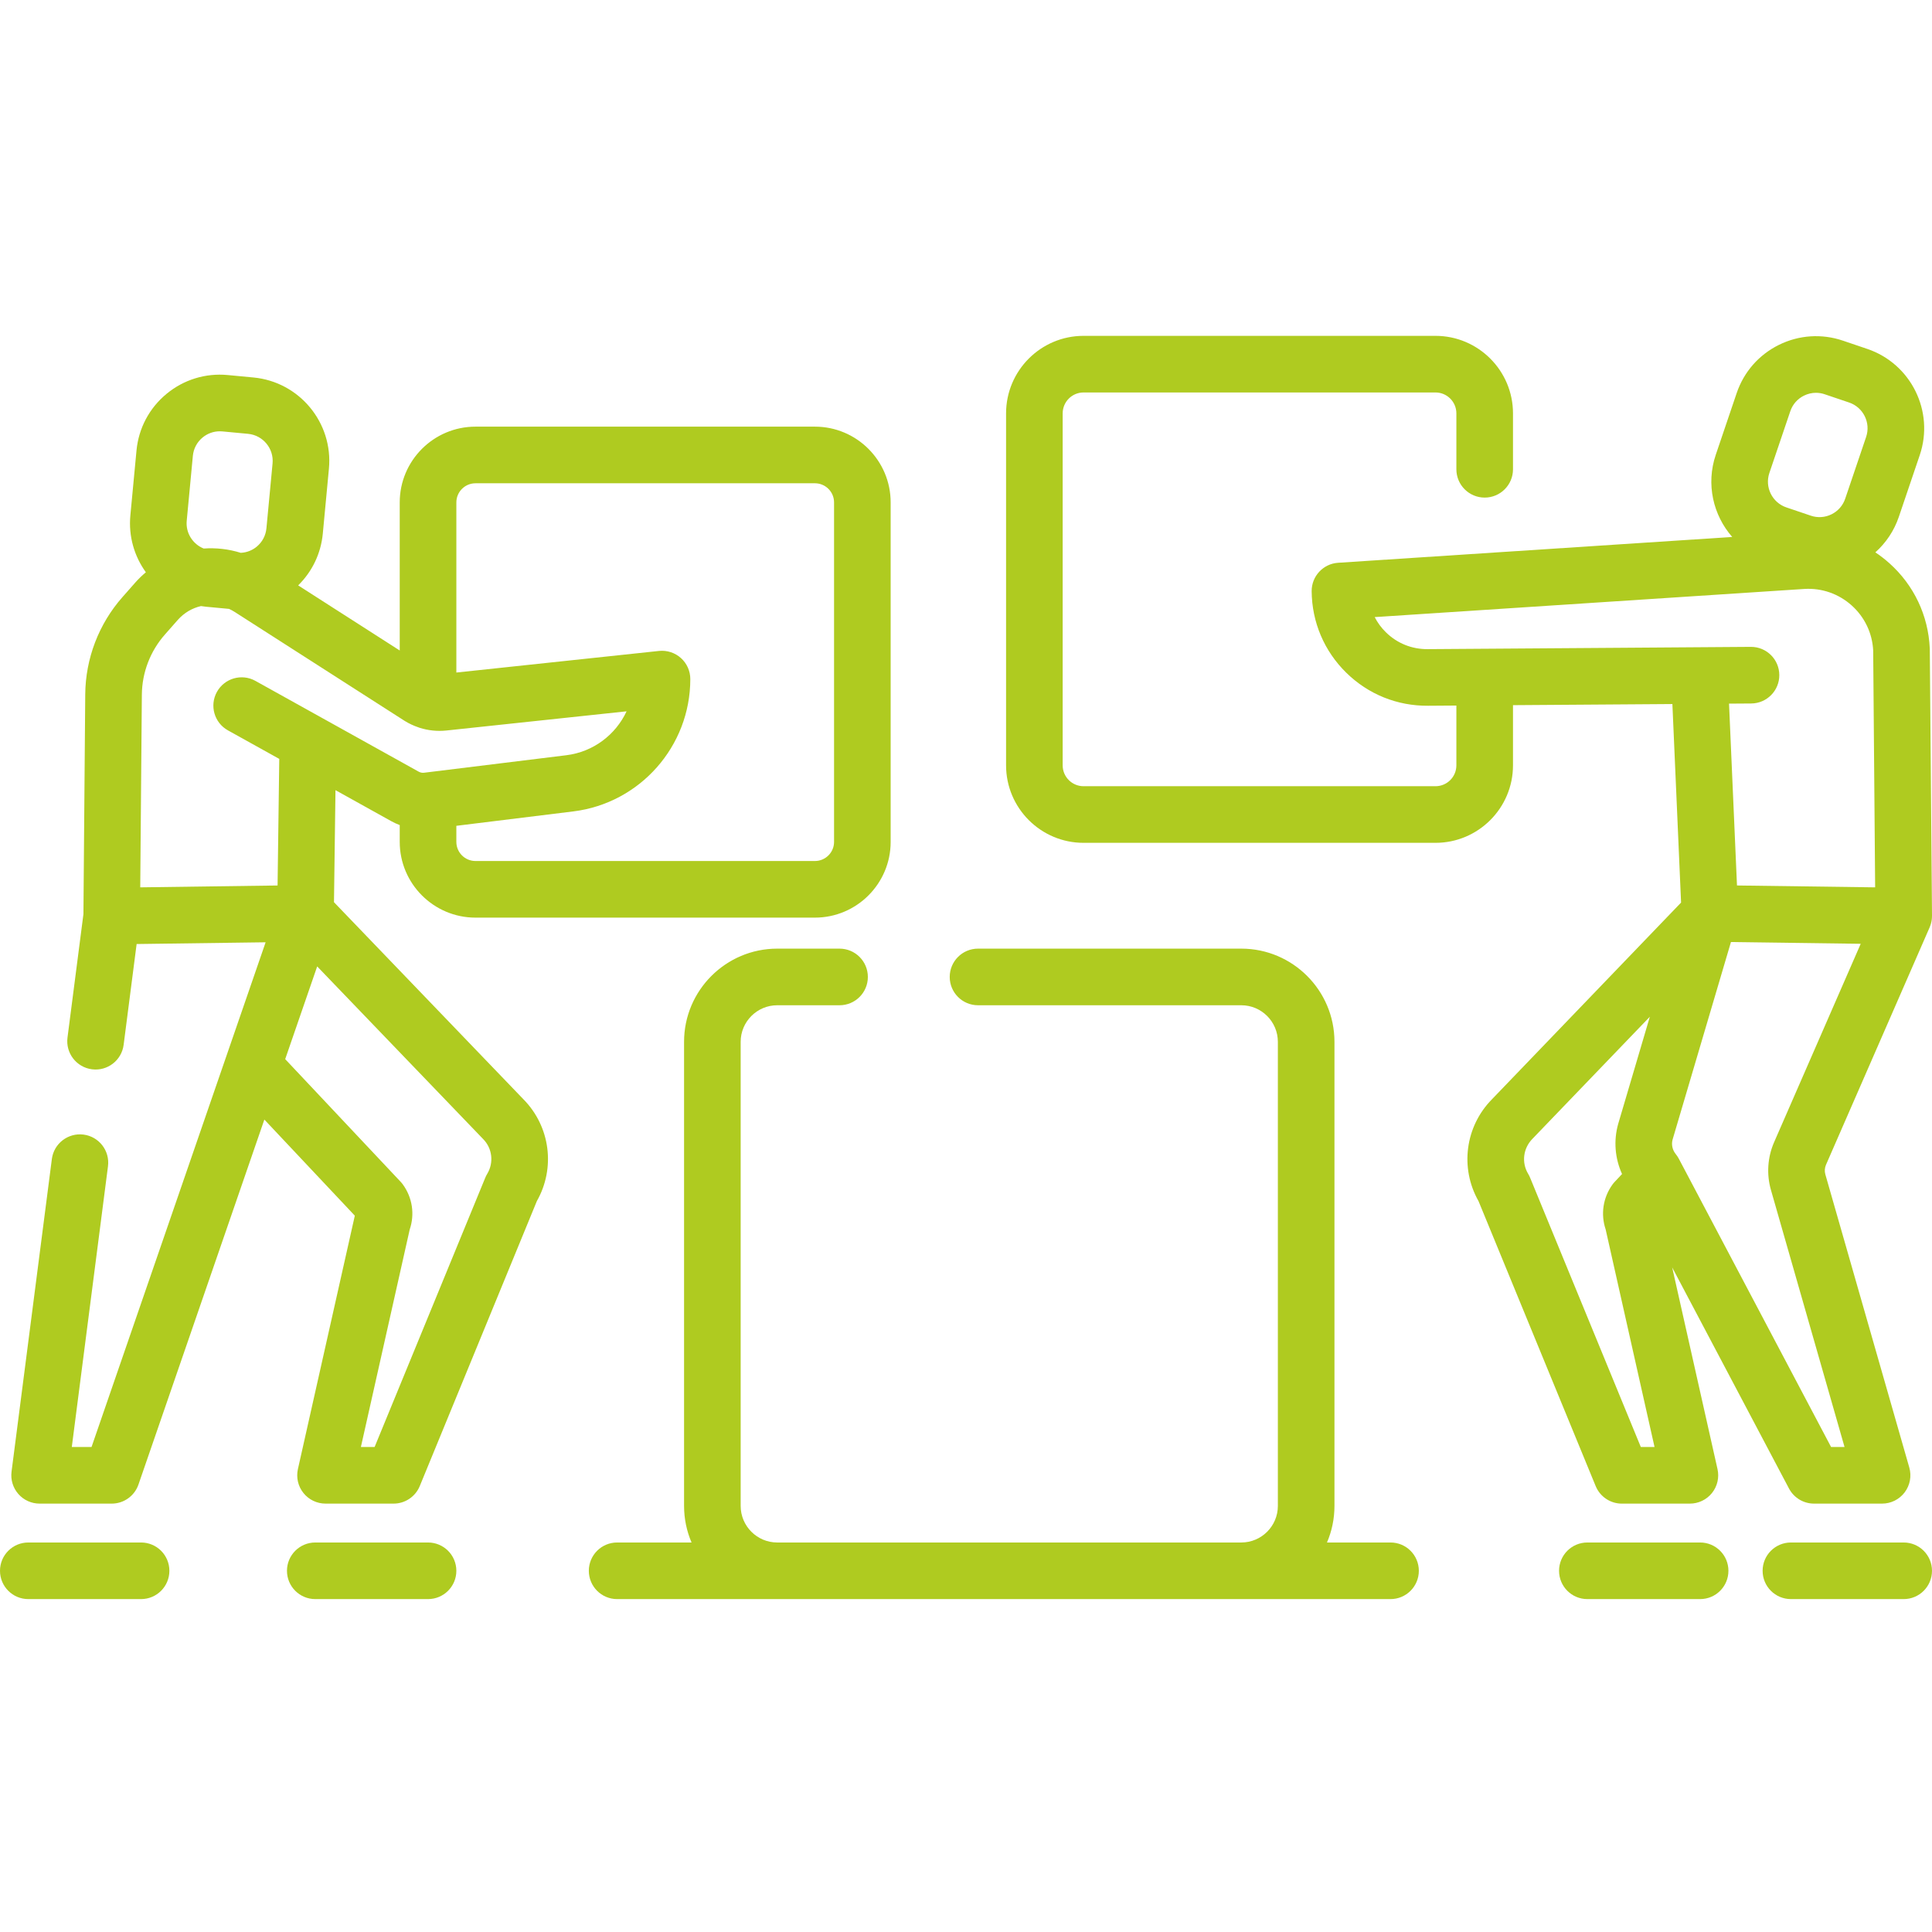
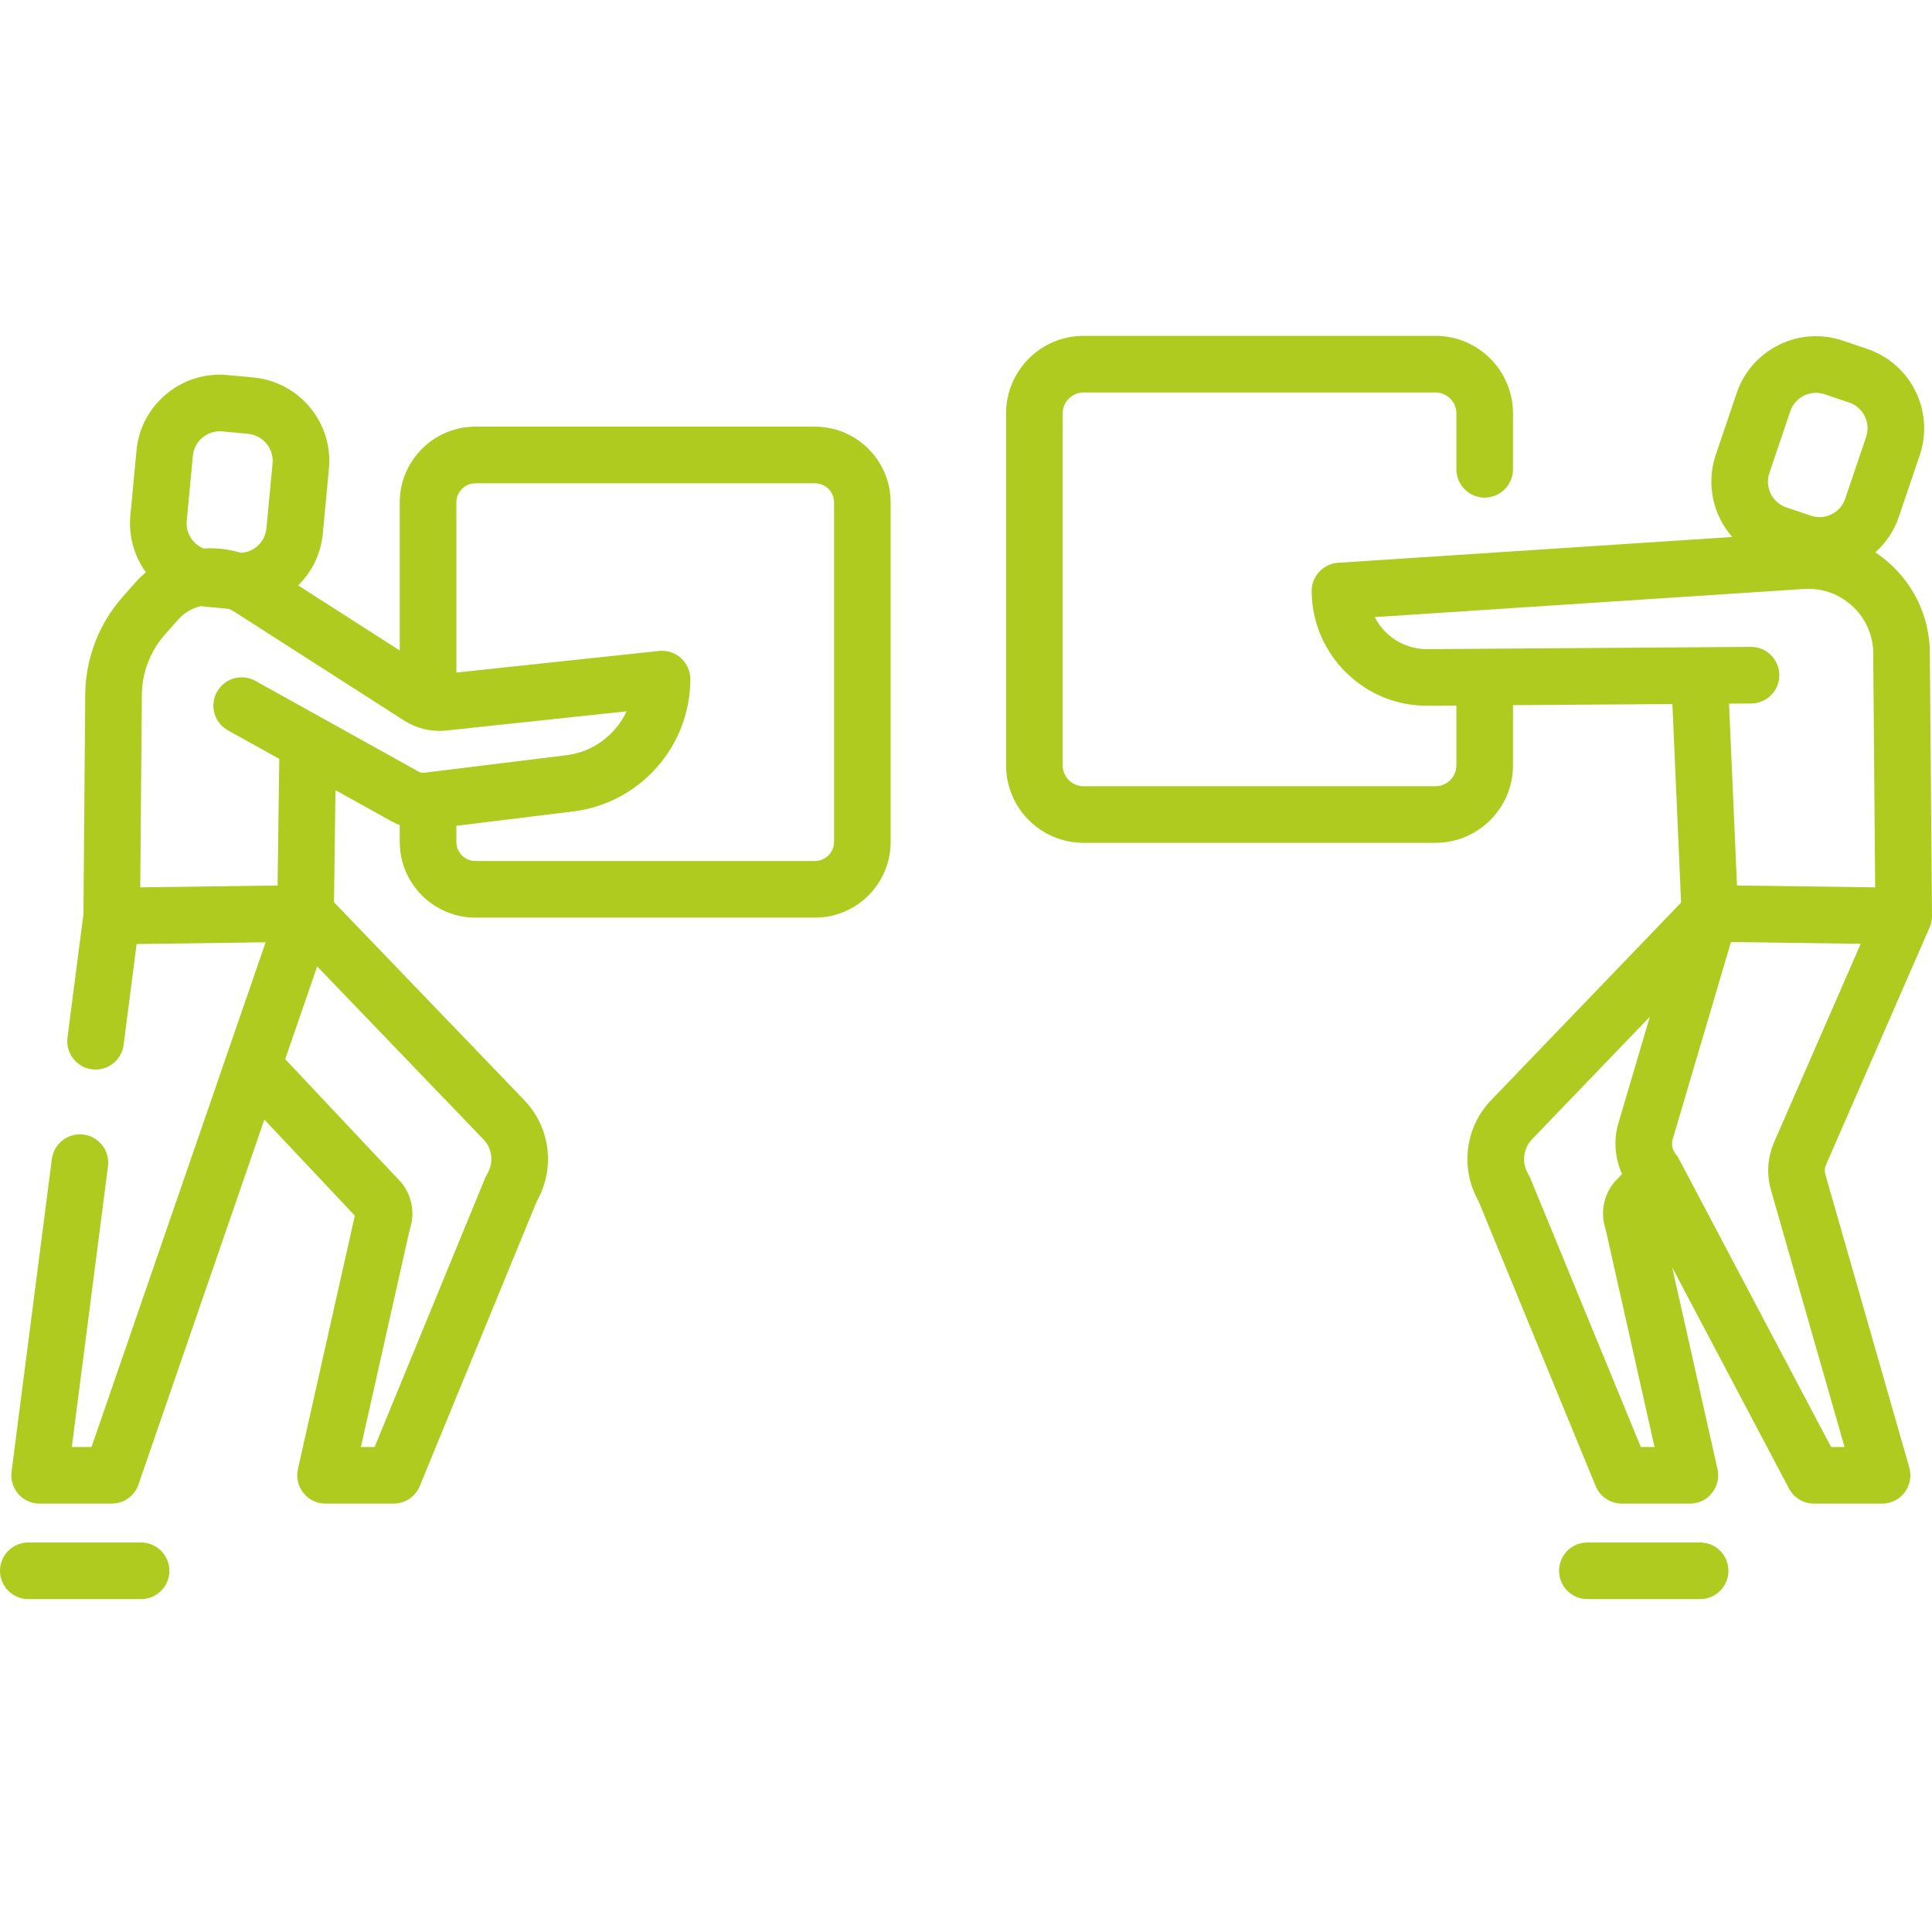
<svg xmlns="http://www.w3.org/2000/svg" class="u-svg-content" viewBox="0 -89 512.002 512" style="width: 1em; height: 1em;" width="40" height="40">
  <path d="m429.805 309.473h18.035c2.277 0 4.434-1.035 5.855-2.812 1.426-1.781 1.965-4.109 1.465-6.332l-12.012-53.453 30.957 58.602c1.297 2.457 3.852 3.996 6.633 3.996h18.035c2.352 0 4.57-1.105 5.988-2.984 1.418-1.879 1.871-4.316 1.223-6.582l-22.25-77.691c-.234-.832-.176-1.727.168-2.52l27.469-62.93c.012-.031.023-.066.035-.098.043-.094.074-.195.113-.293.047-.129.098-.254.137-.387.008-.031.023-.062.031-.094.012-.035.02-.074.027-.113.016-.051.027-.105.043-.16.027-.109.059-.223.082-.336.016-.07.027-.145.043-.215.016-.09.023-.18.039-.27.008-.078.023-.152.031-.234.012-.113.02-.227.027-.344.004-.094.012-.188.012-.281 0-.027.004-.051.004-.078 0-.012 0-.027 0-.039 0-.043.008-.086.008-.129l-.586-70.613c-.004-.094-.004-.188-.008-.281-.398-8.703-4.188-16.699-10.668-22.516-1.195-1.07-2.449-2.039-3.758-2.91 2.824-2.52 4.977-5.723 6.227-9.406l5.543-16.359c3.93-11.59-2.305-24.215-13.895-28.145l-6.473-2.195c-5.613-1.902-11.637-1.504-16.949 1.117-5.32 2.629-9.293 7.164-11.199 12.781l-5.543 16.355c-2.633 7.773-.695 16.004 4.359 21.773l-104.438 6.84c-3.969.262-7.043 3.57-7.012 7.547.066 8.18 3.32 15.844 9.156 21.578 5.836 5.73 13.508 8.836 21.715 8.766l7.48-.051v15.844c0 3.051-2.48 5.531-5.531 5.531h-93.273c-3.051 0-5.531-2.48-5.531-5.531v-93.277c0-3.055 2.48-5.539 5.531-5.539h93.273c3.051 0 5.531 2.484 5.531 5.539v14.82c0 4.141 3.359 7.5 7.5 7.5 4.145 0 7.504-3.359 7.504-7.5v-14.82c0-11.324-9.211-20.543-20.535-20.543h-93.273c-11.324 0-20.531 9.215-20.531 20.543v93.277c0 11.324 9.207 20.535 20.531 20.535h93.273c11.324 0 20.535-9.211 20.535-20.535v-15.949l42.242-.297 2.301 52.613-50.125 52.137c-7.102 7.207-8.527 18.211-3.559 26.969l31.051 75.531c1.152 2.812 3.895 4.648 6.934 4.648zm40.352-95.773c-1.738 3.98-2.035 8.473-.84 12.645l19.508 68.129h-3.566l-39.535-74.852c-.02-.039-.039-.078-.062-.113l-.754-1.434c-.23-.438-.508-.852-.82-1.238-.895-1.098-1.195-2.562-.828-3.859l15.461-52.328 34.387.465zm-1.254-177.355 5.543-16.359c.617-1.82 1.906-3.293 3.629-4.141 1.008-.496 2.09-.75 3.18-.75.777 0 1.559.129 2.312.387l6.473 2.191c3.758 1.273 5.777 5.367 4.504 9.121l-5.543 16.359c-.617 1.82-1.906 3.293-3.629 4.145-1.723.848-3.676.98-5.492.359l-6.473-2.191c-3.758-1.273-5.777-5.367-4.504-9.121zm-75.387 46.578c-.02 0-.039-.004-.059-.004-.027 0-.055.004-.078.004l-15.031.105c-4.207.035-8.102-1.547-11.074-4.469-1.219-1.191-2.211-2.551-2.965-4.023l113.836-7.457c4.641-.289 9.109 1.266 12.574 4.371 3.434 3.082 5.449 7.305 5.695 11.906l.52 62.801-36.613-.496-2.109-48.191 5.879-.039c4.141-.031 7.477-3.414 7.445-7.555-.027-4.125-3.379-7.449-7.5-7.449-.016 0-.035 0-.051 0zm11.465 139.156c-1.793-2.965-1.348-6.758 1.145-9.289l31.102-32.348-8.375 28.352c-1.277 4.473-.875 9.195 1.008 13.332l-1.914 2.039c-.223.234-.43.48-.617.742-2.516 3.473-3.172 7.875-1.812 11.91l12.953 57.656h-3.637l-29.336-71.363c-.145-.359-.316-.703-.516-1.031zm0 0" fill="#AFCB20" />
-   <path d="m504.5 319.777h-29.883c-4.145 0-7.504 3.355-7.504 7.5 0 4.145 3.359 7.5 7.504 7.5h29.883c4.141 0 7.5-3.355 7.5-7.5 0-4.145-3.359-7.5-7.5-7.5zm0 0" fill="#AFCB20" />
  <path d="m450.551 319.777h-29.883c-4.145 0-7.5 3.355-7.5 7.5 0 4.145 3.355 7.5 7.5 7.5h29.883c4.145 0 7.5-3.355 7.5-7.5 0-4.145-3.355-7.5-7.5-7.5zm0 0" fill="#AFCB20" />
  <path d="m88.508 150.094.398-29.695 14.77 8.215c.734.406 1.488.75 2.258 1.043v4.453c0 11.066 9.004 20.07 20.07 20.07h89.961c11.066 0 20.07-9.004 20.07-20.07v-89.969c0-11.07-9.004-20.074-20.07-20.074h-89.961c-11.066 0-20.07 9.004-20.07 20.074v39.246l-26.918-17.254c3.727-3.66 6.031-8.457 6.531-13.719l1.621-17.199c1.152-12.184-7.824-23.031-20.008-24.18l-6.805-.645c-5.891-.559-11.668 1.219-16.234 4.996-4.57 3.781-7.391 9.113-7.949 15.016l-1.625 17.195c-.523 5.566 1.066 10.848 4.109 15.059-.98.832-1.922 1.723-2.797 2.715l-3.418 3.875c-6.273 7.117-9.77 16.262-9.852 25.75l-.48 58.254-4.223 32.727c-.527 4.105 2.371 7.867 6.48 8.395 4.109.535 7.871-2.371 8.398-6.477l3.445-26.719 34.184-.461-10.441 30.266c-.031.098-.066.191-.098.285l-35.598 103.207h-5.23l9.59-74.398c.531-4.109-2.371-7.871-6.477-8.398-4.098-.527-7.871 2.371-8.398 6.477l-10.684 82.859c-.273 2.141.383 4.293 1.809 5.914 1.422 1.621 3.477 2.547 5.633 2.547h19.105c3.199 0 6.047-2.027 7.09-5.055l33.363-96.723 23.973 25.469-15.082 67.164c-.496 2.223.039 4.555 1.465 6.332 1.422 1.777 3.578 2.812 5.855 2.812h18.035c3.039 0 5.781-1.836 6.938-4.648l31.035-75.531c4.965-8.75 3.555-19.73-3.52-26.93zm37.496-111.023h89.961c2.797 0 5.07 2.273 5.07 5.07v89.969c0 2.793-2.273 5.066-5.07 5.066h-89.961c-2.793 0-5.066-2.273-5.066-5.066v-4.262l30.984-3.816c17.684-2.176 31.016-17.25 31.016-35.066 0-2.129-.902-4.156-2.484-5.578s-3.691-2.105-5.812-1.883l-53.703 5.723v-45.086c0-2.797 2.273-5.07 5.066-5.07zm-76.52 9.941 1.625-17.199c.18-1.914 1.094-3.641 2.574-4.867 1.301-1.074 2.902-1.648 4.57-1.648.23 0 .461.008.691.031l6.801.641c3.949.375 6.859 3.891 6.488 7.84l-1.625 17.195c-.18 1.914-1.094 3.641-2.574 4.867-1.215 1.004-2.691 1.562-4.234 1.633-3.215-1.008-6.539-1.371-9.816-1.141-2.887-1.152-4.809-4.102-4.5-7.352zm-11.891 46.109c.047-5.879 2.215-11.547 6.102-15.953l3.414-3.875c1.684-1.906 3.84-3.141 6.145-3.676.43.066.867.125 1.305.168l6.152.578c.508.234 1.008.504 1.492.816l45.027 28.855c.031.02.066.043.102.062 1.121.691 2.316 1.242 3.555 1.66.113.039.219.086.332.121 2.273.719 4.691.969 7.086.715l47.746-5.086c-2.883 6.195-8.801 10.754-15.961 11.637l-37.688 4.637c-.5.066-.996-.035-1.438-.277l-25.609-14.242c-.094-.055-.191-.109-.289-.16l-17.375-9.66c-3.617-2.016-8.188-.711-10.199 2.91-2.012 3.621-.711 8.188 2.91 10.199l13.609 7.566-.449 33.547-36.395.492zm91.527 126.957c-.199.328-.371.672-.52 1.031l-29.324 71.363h-3.637l12.941-57.648c1.371-4.027.715-8.434-1.809-11.918-.188-.262-.395-.508-.617-.742l-30.574-32.484 8.477-24.57 43.914 45.68c.023.023.047.047.07.07 2.43 2.461 2.871 6.25 1.078 9.219zm0 0" fill="#AFCB20" />
  <path d="m37.383 319.777h-29.883c-4.141 0-7.5 3.355-7.5 7.5 0 4.145 3.359 7.5 7.5 7.5h29.883c4.145 0 7.504-3.355 7.504-7.5 0-4.145-3.359-7.5-7.504-7.5zm0 0" fill="#AFCB20" />
-   <path d="m113.434 319.777h-29.883c-4.141 0-7.5 3.355-7.5 7.5 0 4.145 3.359 7.5 7.5 7.5h29.883c4.145 0 7.504-3.355 7.504-7.5 0-4.145-3.359-7.5-7.504-7.5zm0 0" fill="#AFCB20" />
-   <path d="m368.508 319.777h-16.844c1.277-2.977 1.984-6.254 1.984-9.691v-122.996c0-13.613-11.074-24.691-24.691-24.691h-69.77c-4.145 0-7.5 3.359-7.5 7.504 0 4.141 3.355 7.5 7.5 7.5h69.77c5.344 0 9.691 4.348 9.691 9.688v122.996c0 5.344-4.348 9.691-9.691 9.691h-122.98c-5.344 0-9.691-4.348-9.691-9.691v-122.996c0-5.34 4.348-9.688 9.691-9.688h16.512c4.145 0 7.504-3.359 7.504-7.5 0-4.145-3.359-7.504-7.504-7.504h-16.512c-13.613 0-24.691 11.078-24.691 24.691v122.996c0 3.438.707 6.715 1.984 9.691h-19.723c-4.145 0-7.5 3.355-7.5 7.5 0 4.145 3.355 7.5 7.5 7.5h204.961c4.141 0 7.5-3.355 7.5-7.5 0-4.145-3.359-7.5-7.5-7.5zm0 0" fill="#AFCB20" />
</svg>